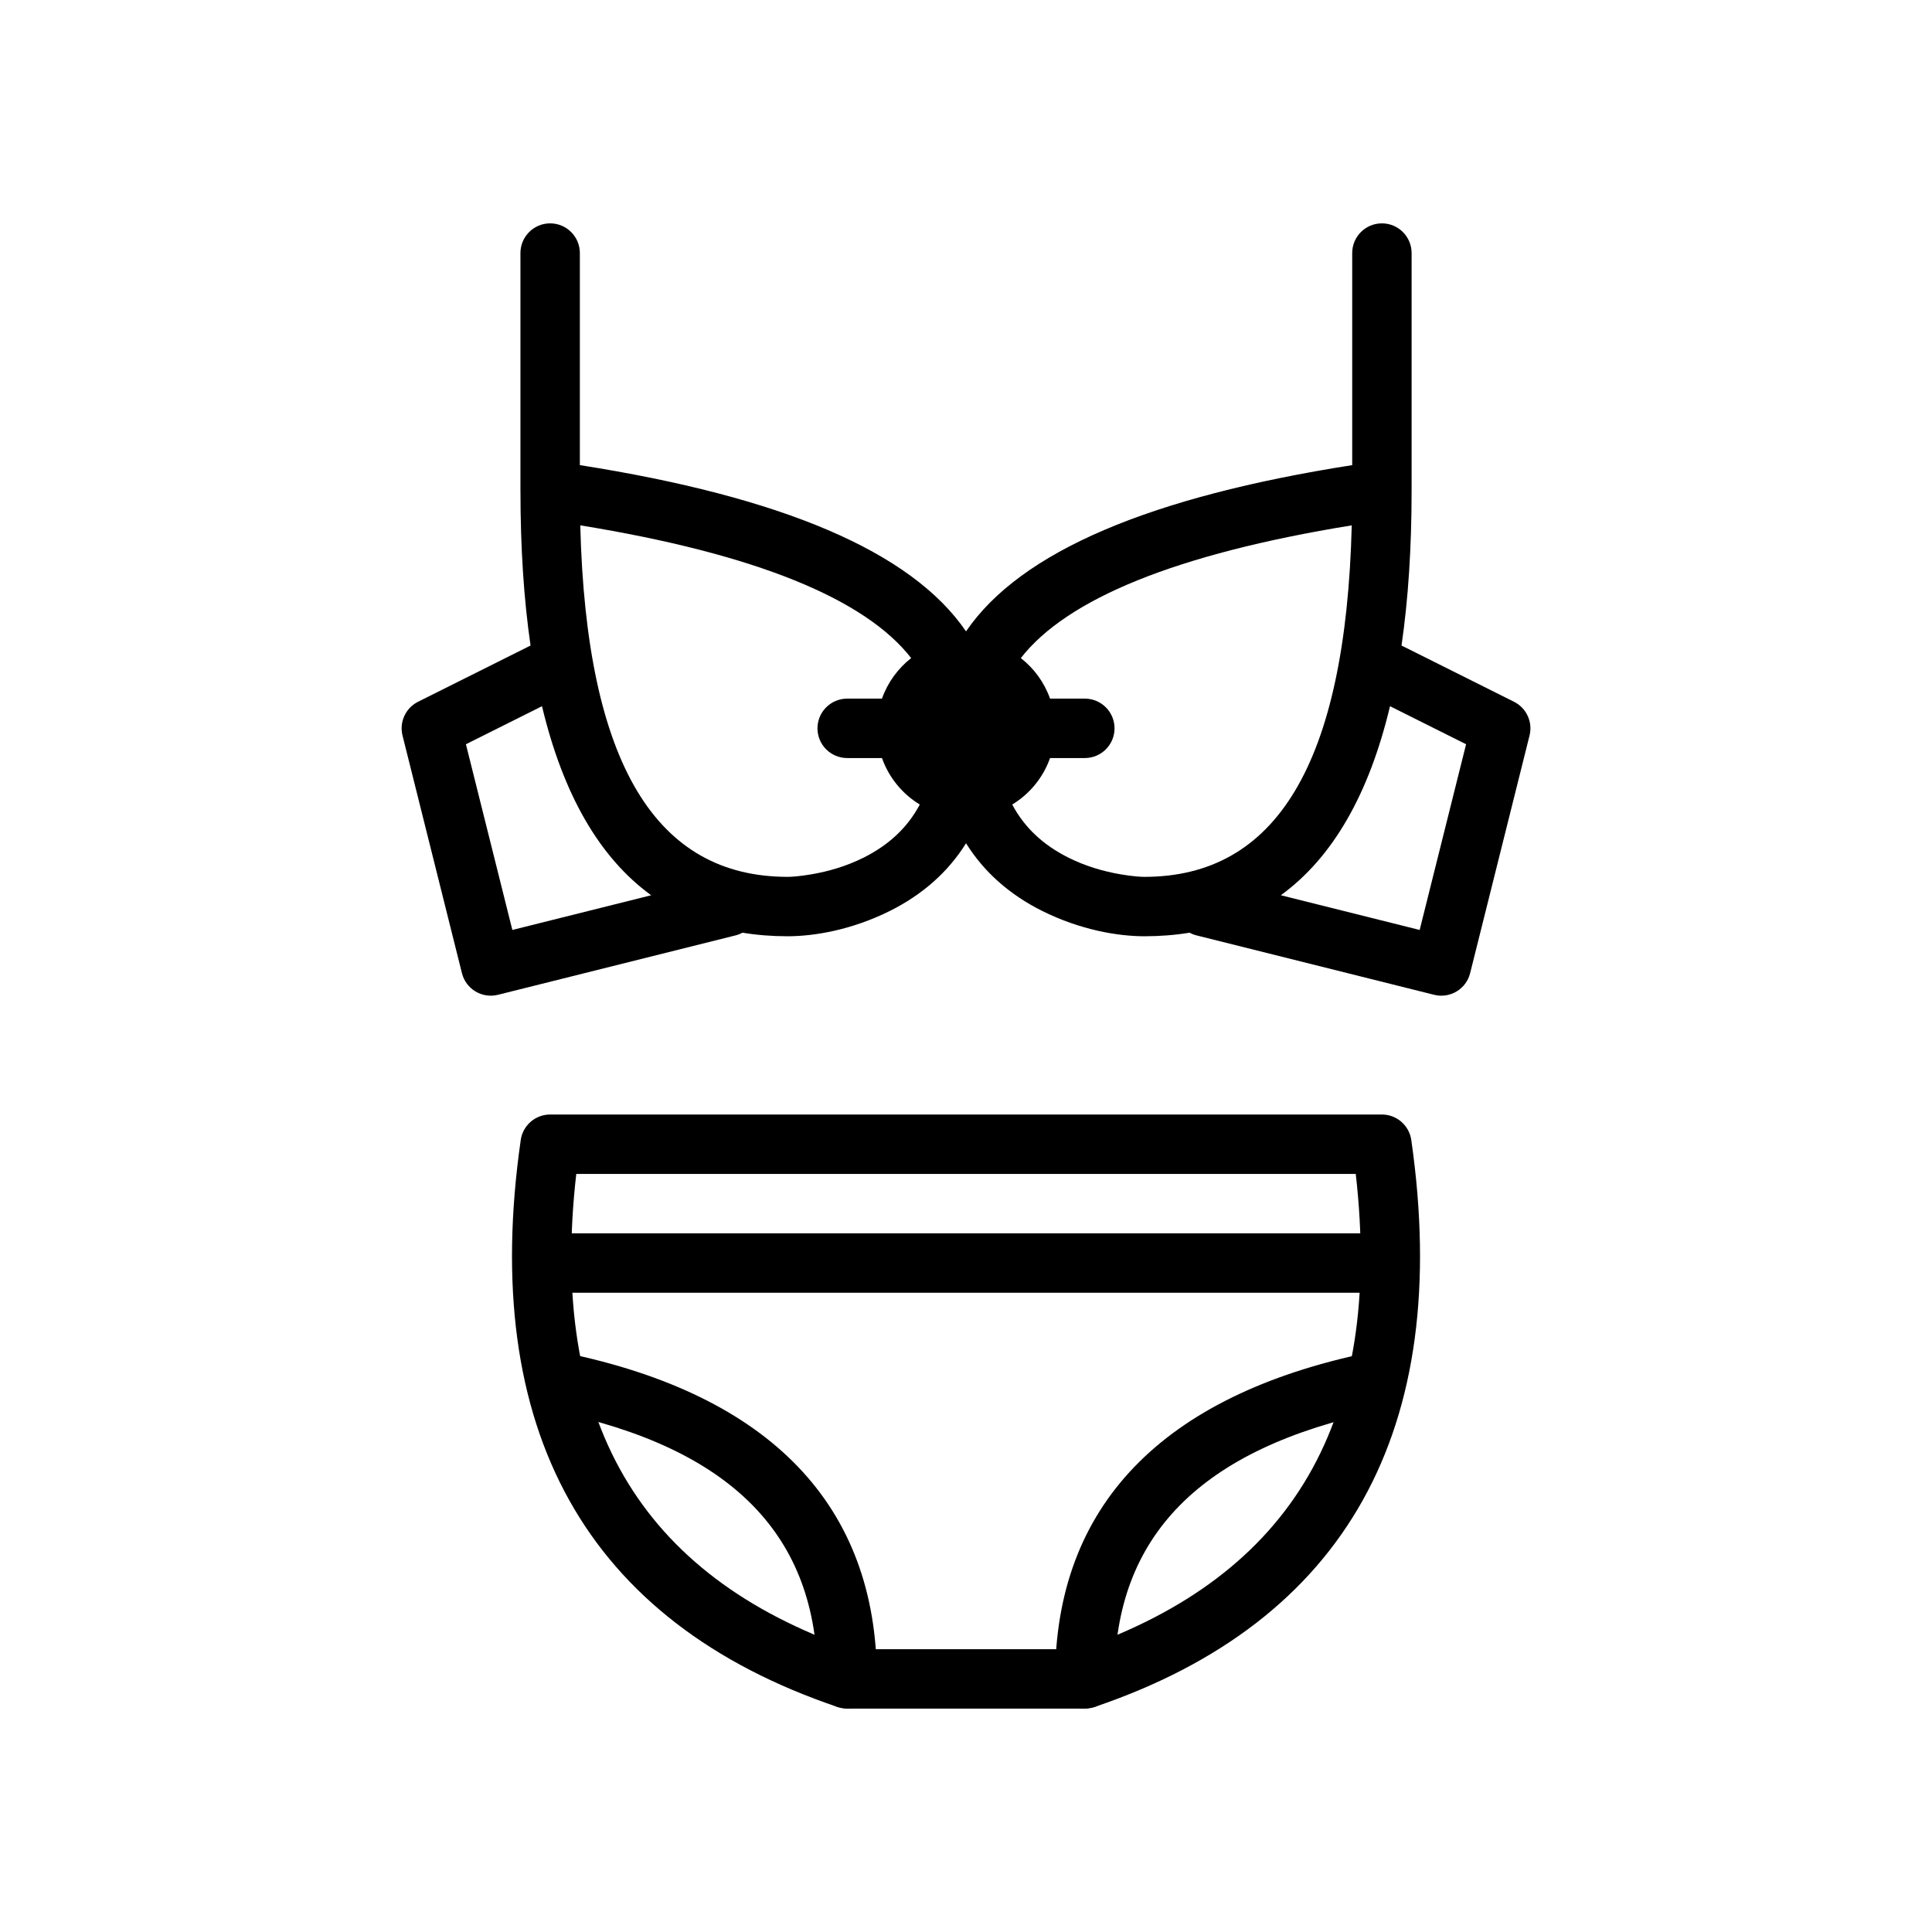
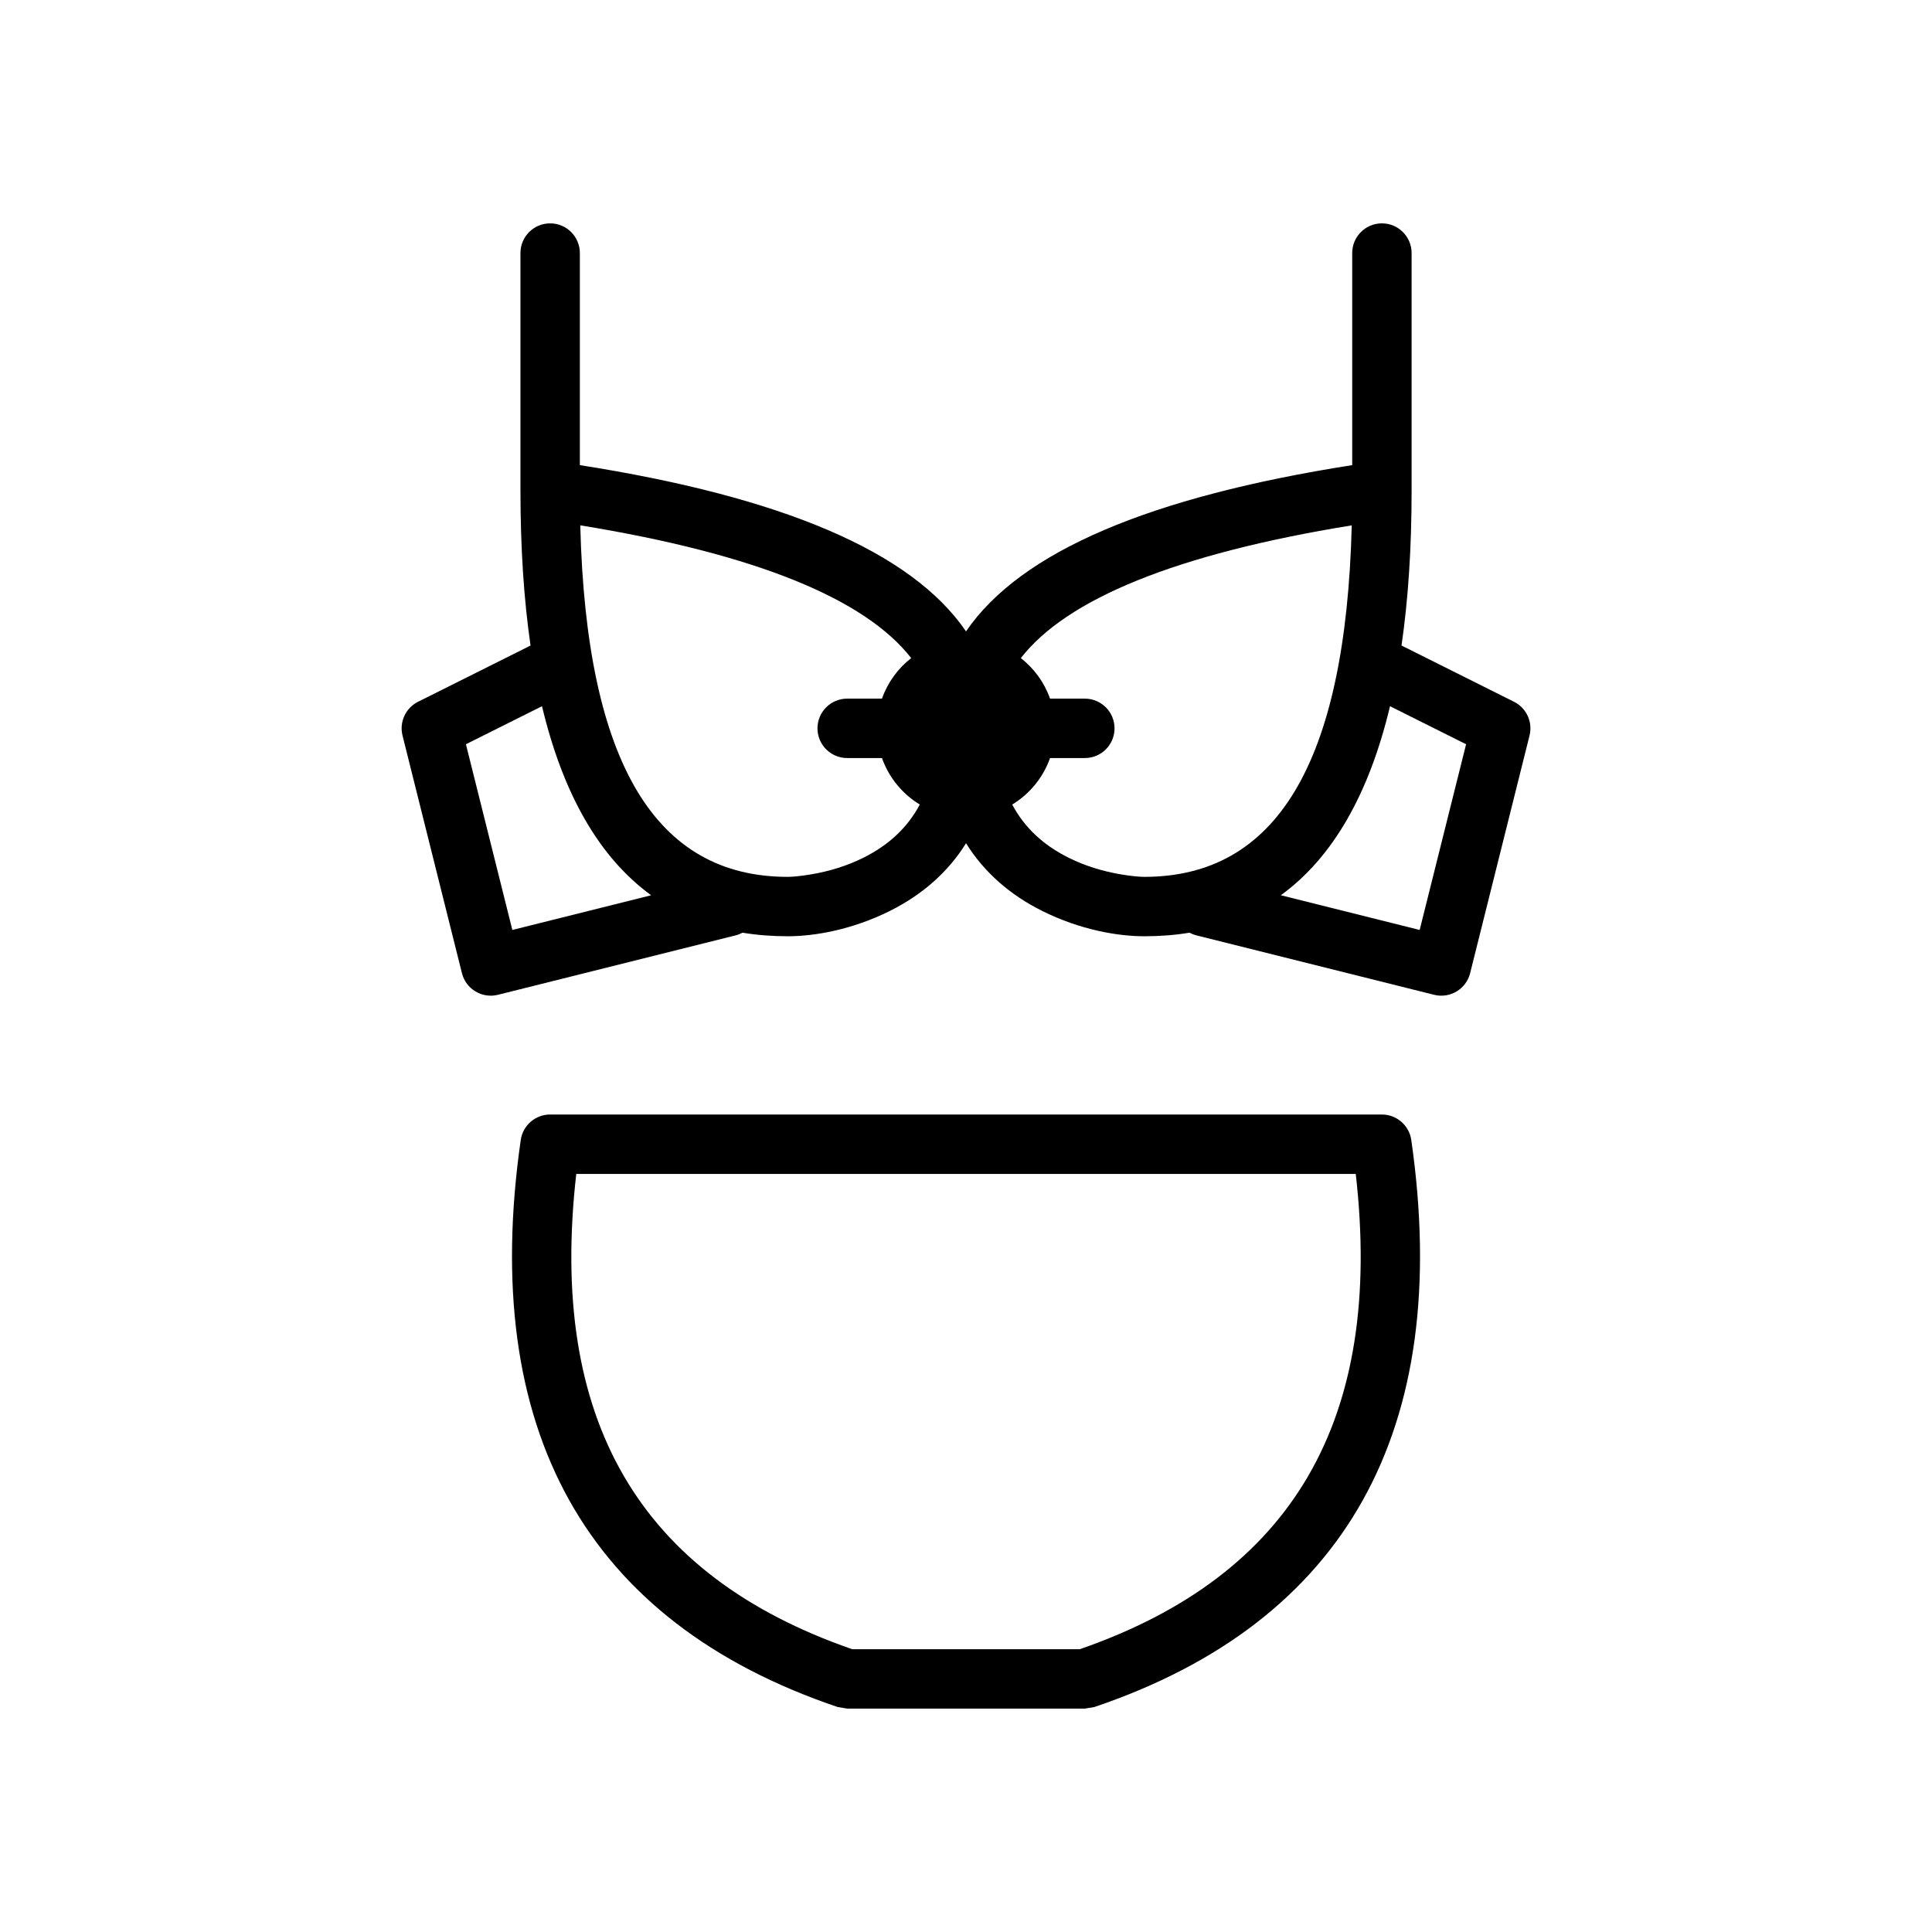
<svg xmlns="http://www.w3.org/2000/svg" fill="#000000" width="800px" height="800px" version="1.1" viewBox="144 144 512 512">
  <g>
    <path d="m282 446.11c0.559-3.875 3.879-6.754 7.793-6.754h220.42c3.914 0 7.234 2.879 7.793 6.754 11.016 76.758-17.277 127.68-83.988 150.27l-2.523 0.418h-62.977l-2.527-0.418c-66.711-22.582-95-73.508-83.988-150.27zm87.824 134.94h60.355c56.43-19.574 80.539-60.82 73.109-125.95h-206.57c-7.43 65.137 16.68 106.39 73.109 125.95zm-87.902-307.01v-62.977c0-4.348 3.523-7.871 7.871-7.871 4.348 0 7.875 3.523 7.875 7.871v56.199c53.344 8.375 87.816 22.793 102.34 44.059 14.516-21.266 48.988-35.684 102.34-44.059v-56.199c0-4.348 3.523-7.871 7.871-7.871 4.348 0 7.871 3.523 7.871 7.871v62.977c0 4.348-3.523 7.871-7.871 7.871-4.348 0-7.871-3.523-7.871-7.871v-6.777c2.219-0.352 4.469-0.688 6.754-1.016 4.742-0.68 8.988 3 8.988 7.793 0 15.074-0.887 28.762-2.672 41.031l29.809 14.902c3.301 1.652 5.012 5.371 4.117 8.949l-15.742 62.977c-1.055 4.219-5.328 6.785-9.547 5.731l-62.977-15.746c-0.656-0.164-1.27-0.406-1.84-0.711-3.812 0.629-7.809 0.945-11.996 0.945-7.027-0.008-16.996-1.68-27.141-6.758-8.438-4.227-15.285-10.168-20.09-17.891-4.809 7.723-11.656 13.664-20.094 17.891-10.141 5.078-20.113 6.75-27.141 6.758-4.184 0-8.184-0.316-11.996-0.945-0.566 0.305-1.184 0.547-1.84 0.711l-62.973 15.746c-4.219 1.055-8.492-1.512-9.547-5.731l-15.746-62.977c-0.895-3.578 0.816-7.297 4.117-8.949l29.809-14.902c-1.781-12.27-2.672-25.957-2.672-41.031zm95.809 70.848h-9.215c-4.348 0-7.875-3.523-7.875-7.871 0-4.348 3.527-7.875 7.875-7.875h9.215c1.516-4.281 4.231-8 7.742-10.742-12.148-15.621-41.039-27.602-87.695-35.176 1.602 63.387 20.176 93.152 54.98 93.152 1.07 0 3.227-0.16 6.09-0.641 4.812-0.805 9.609-2.25 14.016-4.453 6.527-3.269 11.594-7.84 14.887-14.074-4.613-2.805-8.191-7.148-10.02-12.32zm44.543-15.746h9.219c4.348 0 7.871 3.527 7.871 7.875 0 4.348-3.523 7.871-7.871 7.871h-9.219c-1.828 5.172-5.402 9.516-10.02 12.32 3.293 6.234 8.359 10.805 14.891 14.074 4.402 2.203 9.199 3.648 14.012 4.453 2.863 0.48 5.019 0.641 6.09 0.641 34.805 0 53.379-29.766 54.98-93.152-46.652 7.574-75.547 19.555-87.695 35.176 3.516 2.742 6.231 6.461 7.742 10.742zm90.094 2.008c-5.555 23.301-15.18 40.105-28.926 50.098l36.785 9.199 12.305-49.215zm-224.73 0-20.164 10.082 12.305 49.215 36.785-9.195c-13.746-9.996-23.367-26.801-28.926-50.102z" />
-     <path d="m289.79 486.59c-4.348 0-7.871-3.523-7.871-7.871s3.523-7.871 7.871-7.871h220.42c4.348 0 7.871 3.523 7.871 7.871s-3.523 7.871-7.871 7.871zm0.711 31.328c-4.258-0.879-7-5.043-6.121-9.301 0.879-4.258 5.039-6.996 9.297-6.121 54.363 11.199 82.707 40.395 82.707 86.43 0 4.348-3.523 7.875-7.871 7.875-4.348 0-7.875-3.527-7.875-7.875 0-37.934-22.602-61.215-70.137-71.008zm148.86 71.008c0 4.348-3.523 7.875-7.871 7.875-4.348 0-7.875-3.527-7.875-7.875 0-45.891 28.367-75.078 82.773-86.426 4.254-0.887 8.426 1.844 9.312 6.098 0.887 4.258-1.844 8.426-6.102 9.316-47.602 9.926-70.238 33.219-70.238 71.012z" />
  </g>
</svg>